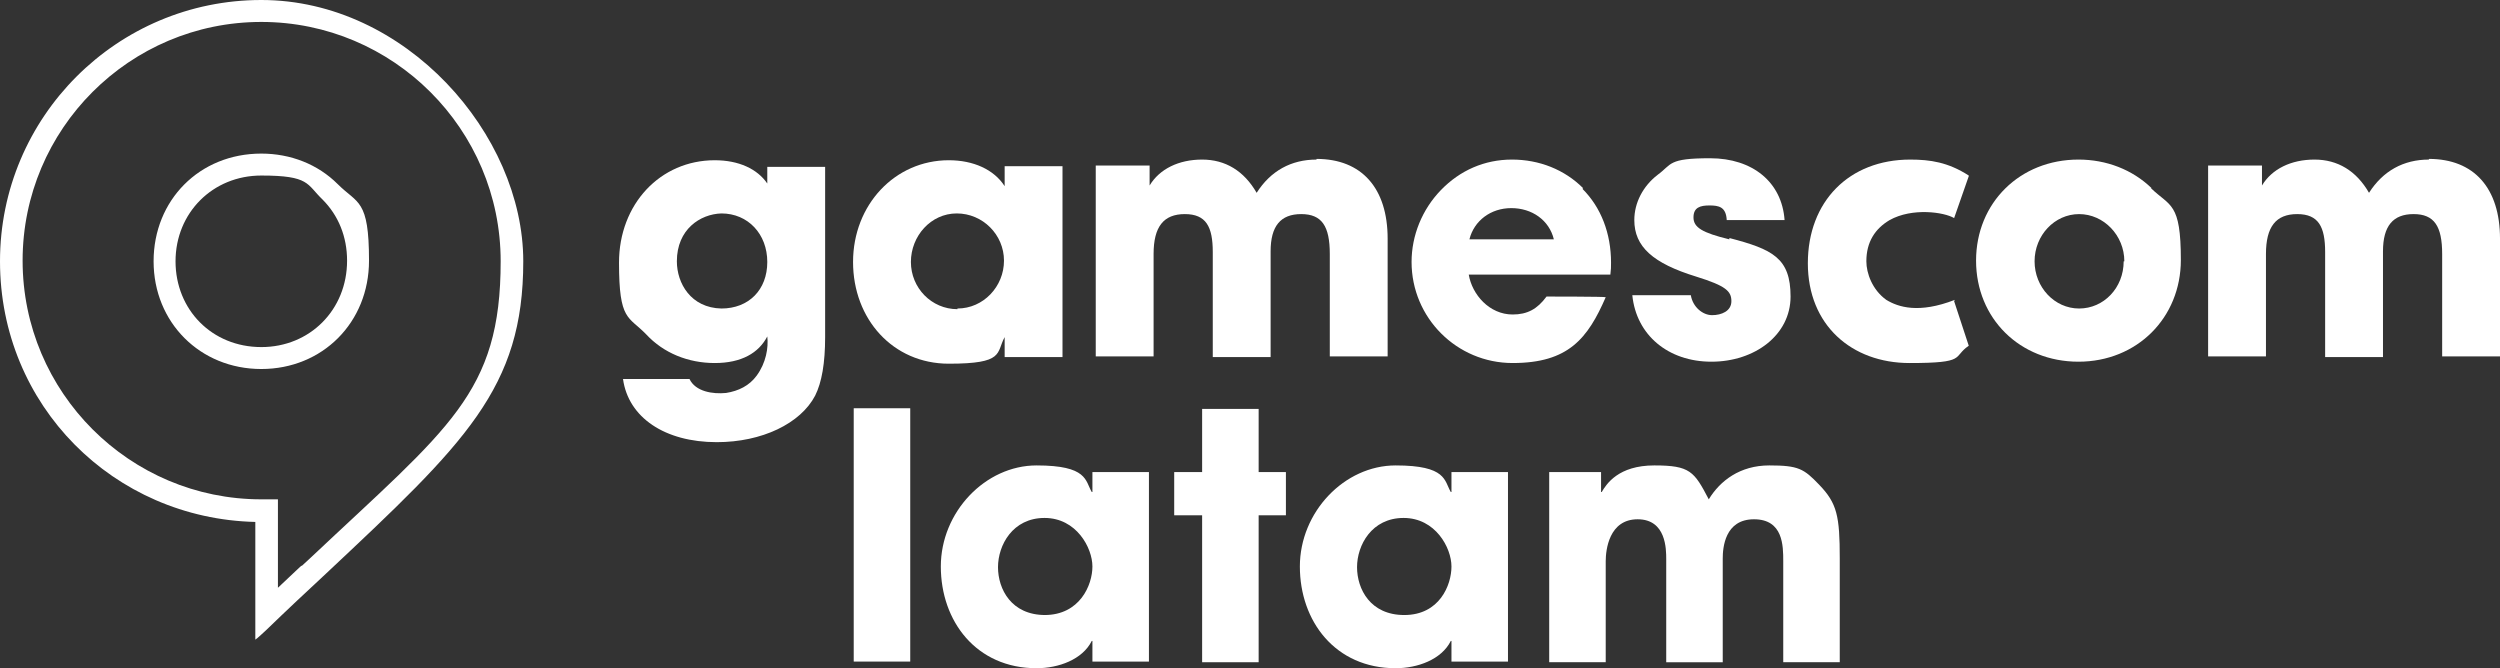
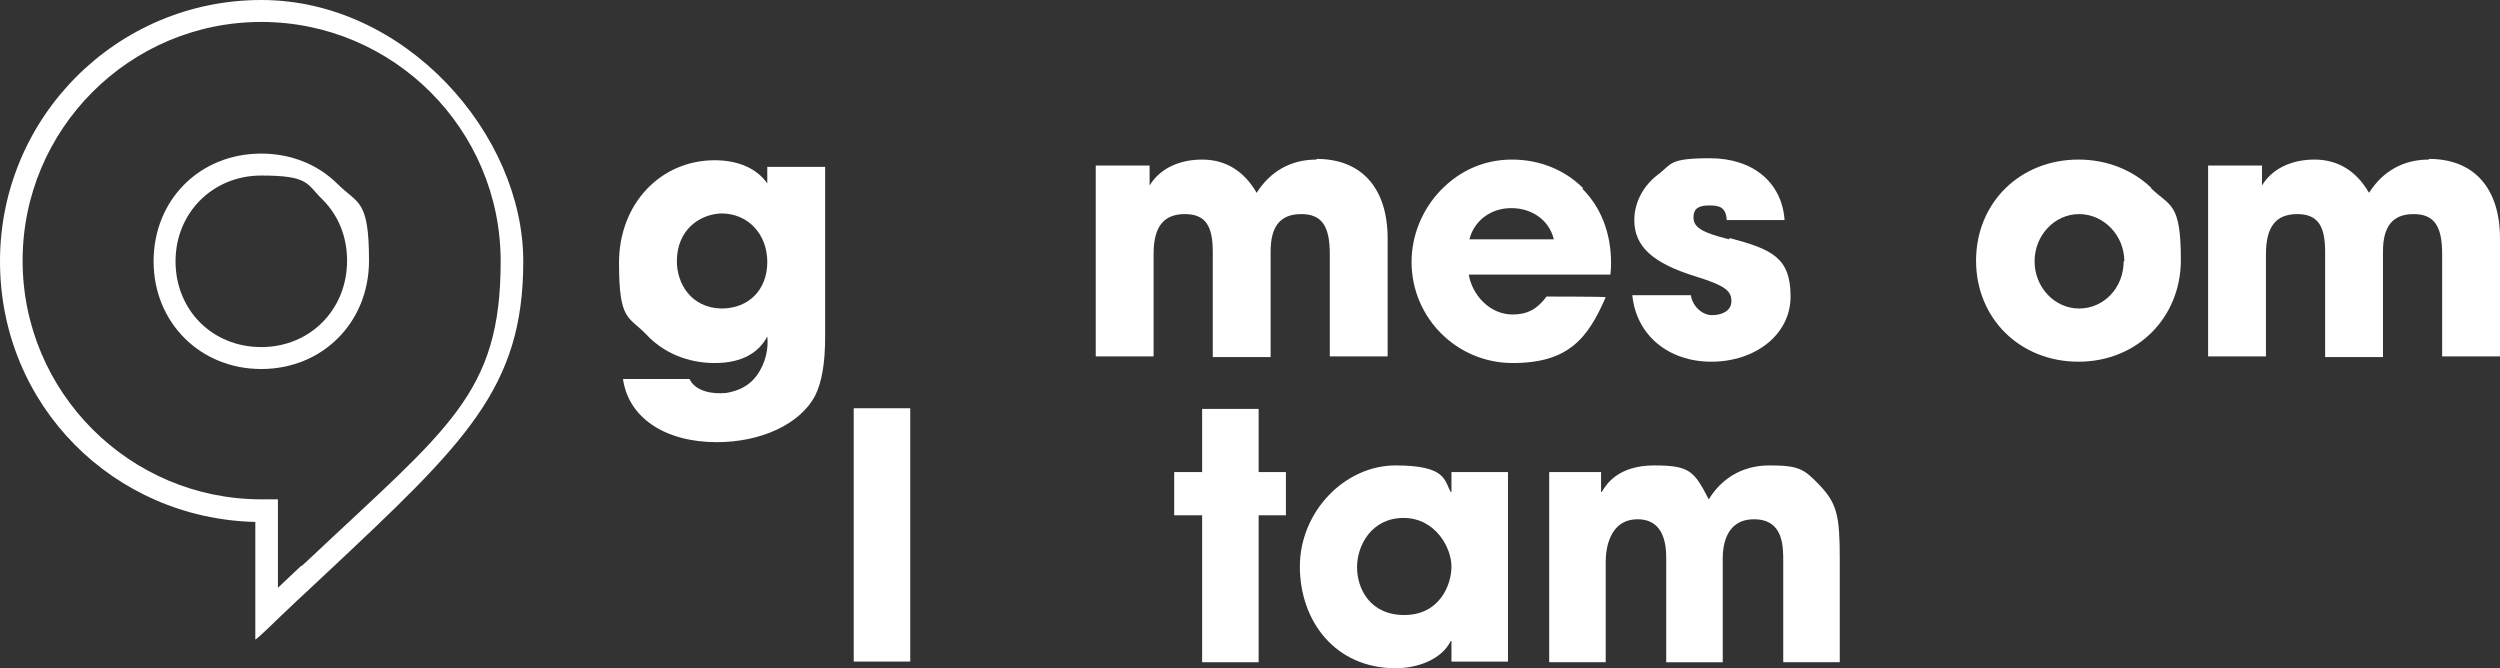
<svg xmlns="http://www.w3.org/2000/svg" id="Layer_1" data-name="Layer 1" version="1.1" viewBox="0 0 376 100.5">
  <rect x="0" y="0" width="376" height="100.5" fill="#333333" stroke="none" />
  <defs>
    <style>
      .cls-1 {
        fill: #fff;
        stroke-width: 0px;
      }
    </style>
  </defs>
  <g>
    <path class="cls-1" d="M115.4,25v2.6c-1.5-2.2-4.3-3.5-7.9-3.5-8.2,0-14.4,6.6-14.4,15.4s1.4,8,4.1,10.8c2.6,2.8,6.3,4.3,10.3,4.3s6.6-1.5,7.9-4c.2,1.7-.2,4-1.6,5.9-1.1,1.5-2.7,2.3-4.6,2.6-2,.2-4.6-.2-5.5-2.1h0c0,0-10,0-10,0h0c.8,5.8,6.3,9.5,14.1,9.5h0c6.8,0,12.6-2.8,14.8-7,1-2,1.5-4.9,1.5-8.8v-25.6h-8.7ZM108.5,46.4c-4.6-.1-6.7-3.8-6.7-7.1,0-4.8,3.5-7.1,6.7-7.2,4,0,6.9,3.1,6.9,7.3s-2.8,7-6.9,7" />
-     <path class="cls-1" d="M151.1,25v3c-1.6-2.5-4.7-3.9-8.4-3.9-8.1,0-14.4,6.7-14.4,15.3s6,15.3,14.4,15.3,7.1-1.6,8.4-4v3h8.7v-28.7h-8.7ZM144,46.5c-3.9,0-7-3.2-7-7.1s3-7.3,6.9-7.3,7.1,3.2,7.1,7.1-3.1,7.2-7,7.2" />
    <path class="cls-1" d="M198,24c-3.8,0-6.9,1.7-9,5-1.9-3.3-4.7-5-8.2-5s-6.4,1.4-7.9,3.9v-3h-8.1v28.7h8.7v-15.4c0-4.1,1.5-6,4.7-6s4.2,1.9,4.2,5.7v15.8h8.7v-15.9c0-3.8,1.5-5.6,4.6-5.6s4.3,1.8,4.3,6v15.4h8.7v-17.7c0-7.6-3.9-12-10.7-12" />
    <path class="cls-1" d="M238.1,28.3c-2.8-2.8-6.6-4.3-10.7-4.3s-7.8,1.6-10.7,4.6c-2.8,2.9-4.4,6.8-4.4,10.8,0,8.4,6.8,15.2,15.2,15.2s11.3-3.7,14-9.9h0c0-.1-8.9-.1-8.9-.1h0c-1.4,1.9-2.9,2.7-5.1,2.7-3.5,0-6.1-3-6.6-6h21.3c.1-.8.1-1.1.1-1.8h0c0-4.4-1.5-8.3-4.3-11.1M221,36c.7-2.8,3.2-4.7,6.3-4.7s5.7,1.8,6.4,4.7h-12.7Z" />
    <path class="cls-1" d="M260.1,36c-4.1-1-5.4-1.8-5.4-3.3s1-1.8,2.4-1.8,2.5.2,2.6,2.2h0c0,0,8.7,0,8.7,0h0c-.4-5.7-4.8-9.3-11.2-9.3s-5.7.9-7.9,2.5c-2.2,1.7-3.5,4.2-3.5,6.8,0,4,2.8,6.5,9.3,8.5,4.5,1.4,5.3,2.2,5.3,3.7s-1.5,2.1-2.9,2.1-2.9-1.2-3.2-3h0c0,0-8.8,0-8.8,0h0c.6,6,5.4,10,11.9,10s11.9-4,11.9-9.8-2.7-7.1-9.2-8.8" />
-     <path class="cls-1" d="M294,45.1h0c-5.4,2.1-8.5,1.1-10.3,0-2.1-1.5-3-4-3-5.8,0-2.9,1.3-4.9,3.5-6.2,3.4-1.9,8.2-1.2,9.7-.3h0c0,0,2.2-6.3,2.2-6.3h0c0,0,0-.1,0-.1-3.1-2-5.8-2.4-8.8-2.4-9.2,0-15.4,6.3-15.4,15.6s6.6,15,15.3,15,6.4-.9,8.9-2.6h0s-2.2-6.7-2.2-6.7h0Z" />
    <path class="cls-1" d="M323.6,28.3c-2.9-2.8-6.8-4.3-11-4.3-8.8,0-15.4,6.5-15.4,15.2s6.6,15.2,15.4,15.2,15.4-6.6,15.4-15.3-1.6-8-4.5-10.8M319.4,39.3c0,4-3,7.1-6.7,7.1s-6.7-3.2-6.7-7.1,3-7.1,6.7-7.1,6.8,3.2,6.8,7.1" />
    <path class="cls-1" d="M365.3,24c-3.8,0-6.9,1.7-9,5-1.9-3.3-4.7-5-8.2-5s-6.4,1.4-7.9,3.9v-3h-8.1v28.7h8.7v-15.4c0-4.1,1.5-6,4.7-6s4.2,1.9,4.2,5.7v15.8h8.7v-15.9c0-3.8,1.5-5.6,4.6-5.6s4.3,1.8,4.3,6v15.4h8.7v-17.7c0-7.6-3.9-12-10.7-12" />
    <path class="cls-1" d="M50.8,27.7c-3-3-7.1-4.6-11.5-4.6-9.3,0-16.2,7-16.2,16.2s7,16.2,16.2,16.2,16.2-7,16.2-16.3-1.7-8.5-4.7-11.5ZM39.3,52.2c-7.4,0-12.9-5.6-12.9-12.9s5.6-12.9,12.9-12.9,6.8,1.3,9.2,3.6c2.4,2.4,3.7,5.6,3.7,9.2,0,7.4-5.6,13-12.9,13Z" />
    <path class="cls-1" d="M39.3,0C17.6,0,0,17.6,0,39.3s17.1,38.7,38.4,39.2v17.7c.1,0,1.6-1.4,1.6-1.4,3.2-3.1,6.2-5.9,9-8.5,21-19.7,29.7-27.9,29.7-47S61,0,39.3,0ZM45.3,85.1c-1.2,1.1-2.3,2.2-3.5,3.3v-13.3h-2.5c-19.8,0-35.9-16.1-35.9-35.9S19.5,3.3,39.3,3.3s36,16.1,36,36-7.8,25-28.6,44.6l-1.3,1.2Z" />
  </g>
  <g>
    <path class="cls-1" d="M128.4,61.4h8.5v38.1h-8.5v-38.1Z" />
-     <path class="cls-1" d="M172.8,99.5h-8.5v-3.1h-.1c-1.4,2.8-5,4.1-8.3,4.1-9.1,0-14.4-7.1-14.4-15.3s6.7-15.2,14.4-15.2,7.3,2.3,8.3,4h.1v-3h8.5v28.6ZM157.1,92.5c5.3,0,7.2-4.5,7.2-7.3s-2.4-7.3-7.2-7.3-7,4.1-7,7.4,2,7.2,7.1,7.2Z" />
-     <path class="cls-1" d="M189.3,71h4.1v6.5h-4.1v22.1h-8.5v-22.1h-4.2v-6.5h4.2v-9.5h8.5v9.5Z" />
+     <path class="cls-1" d="M189.3,71h4.1v6.5h-4.1v22.1h-8.5v-22.1h-4.2v-6.5h4.2v-9.5h8.5v9.5" />
    <path class="cls-1" d="M226.8,99.5h-8.5v-3.1h-.1c-1.4,2.8-5,4.1-8.3,4.1-9.1,0-14.4-7.1-14.4-15.3s6.7-15.2,14.4-15.2,7.3,2.3,8.3,4h.1v-3h8.5v28.6ZM211.2,92.5c5.3,0,7.1-4.5,7.1-7.3s-2.4-7.3-7.2-7.3-7,4.1-7,7.4,2,7.2,7.1,7.2Z" />
    <path class="cls-1" d="M232.8,71h8v3h.1c.7-1.2,2.5-4,7.9-4s6,.9,8.2,5.1c1.7-2.8,4.7-5.1,9.1-5.1s5.2.5,7.5,2.9c2.7,2.8,3.1,4.7,3.1,11.1v15.6h-8.5v-15.2c0-2.3,0-6.3-4.4-6.3s-4.7,4.3-4.7,5.9v15.6h-8.5v-15.5c0-1.5,0-6-4.3-6s-4.8,4.6-4.8,6.3v15.2h-8.5v-28.6Z" />
  </g>
</svg>